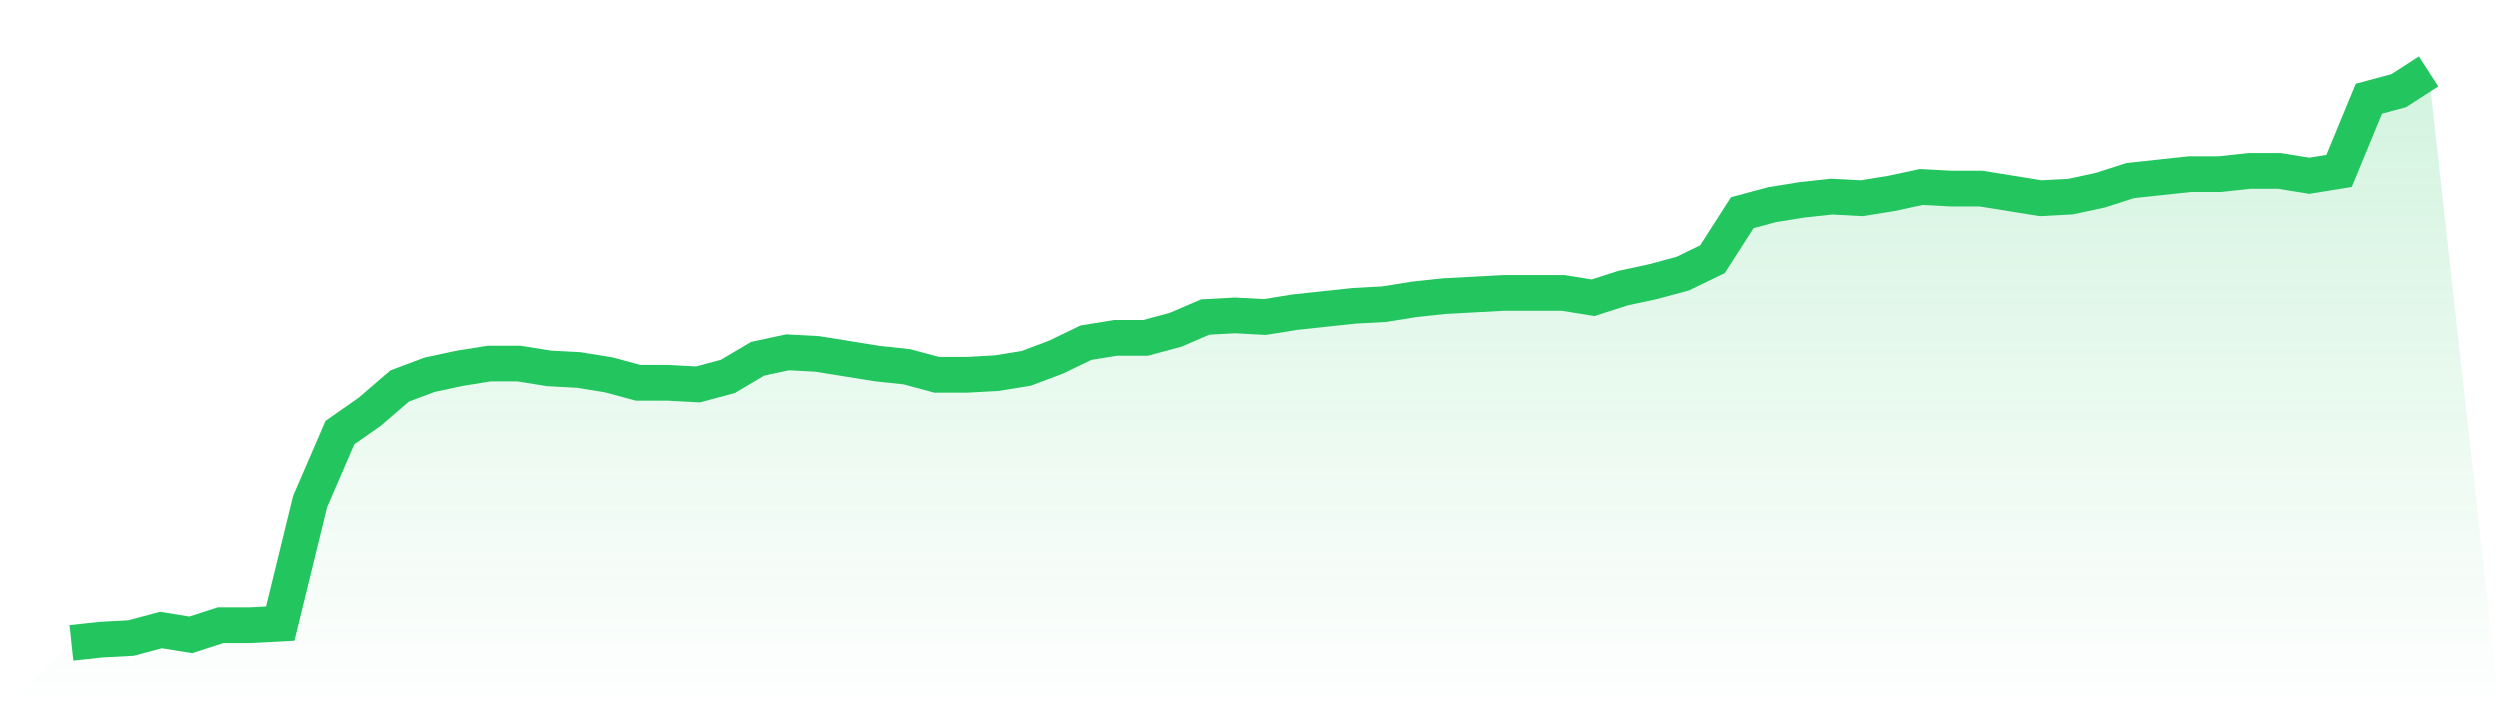
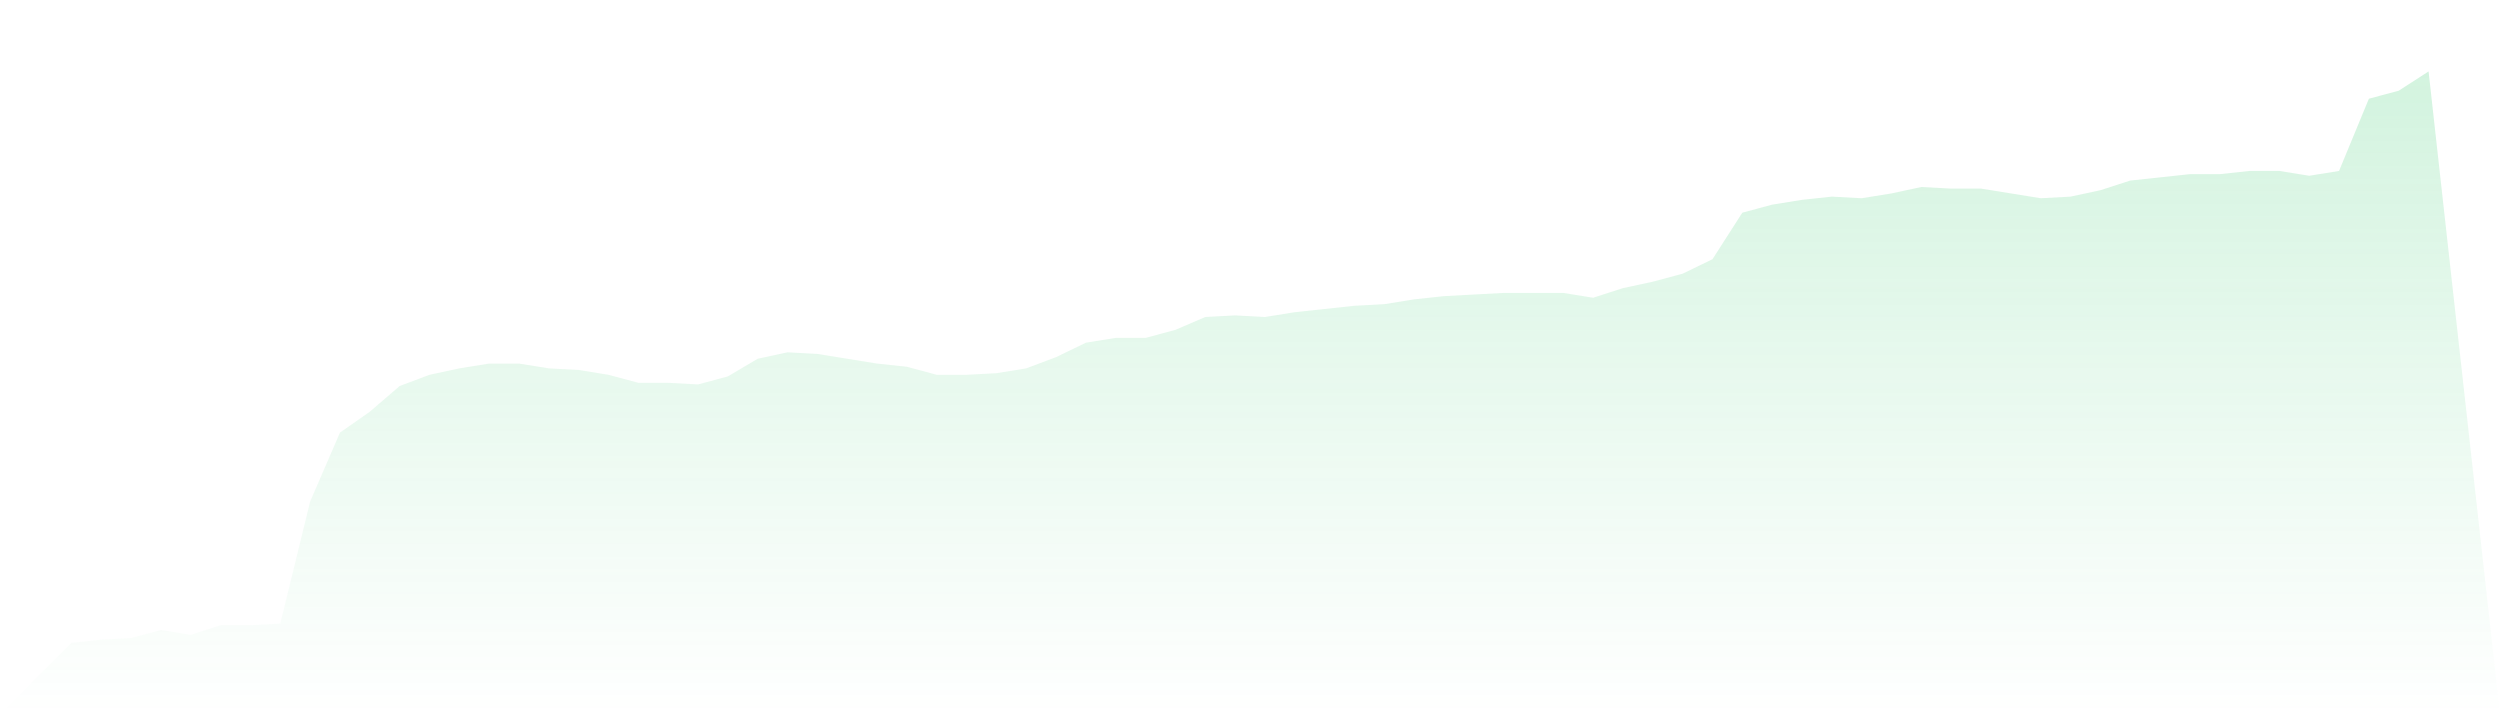
<svg xmlns="http://www.w3.org/2000/svg" viewBox="0 0 140 40">
  <defs>
    <linearGradient id="gradient" x1="0" x2="0" y1="0" y2="1">
      <stop offset="0%" stop-color="#22c55e" stop-opacity="0.2" />
      <stop offset="100%" stop-color="#22c55e" stop-opacity="0" />
    </linearGradient>
  </defs>
  <path d="M4,36 L4,36 L5.671,35.82 L7.342,35.73 L9.013,35.281 L10.684,35.551 L12.354,35.011 L14.025,35.011 L15.696,34.921 L17.367,28.09 L19.038,24.225 L20.709,23.056 L22.38,21.618 L24.051,20.989 L25.722,20.629 L27.392,20.36 L29.063,20.36 L30.734,20.629 L32.405,20.719 L34.076,20.989 L35.747,21.438 L37.418,21.438 L39.089,21.528 L40.759,21.079 L42.43,20.09 L44.101,19.73 L45.772,19.82 L47.443,20.09 L49.114,20.36 L50.785,20.539 L52.456,20.989 L54.127,20.989 L55.797,20.899 L57.468,20.629 L59.139,20 L60.81,19.191 L62.481,18.921 L64.152,18.921 L65.823,18.472 L67.494,17.753 L69.165,17.663 L70.835,17.753 L72.506,17.483 L74.177,17.303 L75.848,17.124 L77.519,17.034 L79.19,16.764 L80.861,16.584 L82.532,16.494 L84.203,16.404 L85.873,16.404 L87.544,16.404 L89.215,16.674 L90.886,16.135 L92.557,15.775 L94.228,15.326 L95.899,14.517 L97.57,11.91 L99.24,11.461 L100.911,11.191 L102.582,11.011 L104.253,11.101 L105.924,10.831 L107.595,10.472 L109.266,10.562 L110.937,10.562 L112.608,10.831 L114.278,11.101 L115.949,11.011 L117.62,10.652 L119.291,10.112 L120.962,9.933 L122.633,9.753 L124.304,9.753 L125.975,9.573 L127.646,9.573 L129.316,9.843 L130.987,9.573 L132.658,5.528 L134.329,5.079 L136,4 L140,40 L0,40 z" fill="url(#gradient)" />
-   <path d="M4,36 L4,36 L5.671,35.82 L7.342,35.73 L9.013,35.281 L10.684,35.551 L12.354,35.011 L14.025,35.011 L15.696,34.921 L17.367,28.09 L19.038,24.225 L20.709,23.056 L22.38,21.618 L24.051,20.989 L25.722,20.629 L27.392,20.36 L29.063,20.36 L30.734,20.629 L32.405,20.719 L34.076,20.989 L35.747,21.438 L37.418,21.438 L39.089,21.528 L40.759,21.079 L42.43,20.09 L44.101,19.73 L45.772,19.82 L47.443,20.09 L49.114,20.36 L50.785,20.539 L52.456,20.989 L54.127,20.989 L55.797,20.899 L57.468,20.629 L59.139,20 L60.81,19.191 L62.481,18.921 L64.152,18.921 L65.823,18.472 L67.494,17.753 L69.165,17.663 L70.835,17.753 L72.506,17.483 L74.177,17.303 L75.848,17.124 L77.519,17.034 L79.19,16.764 L80.861,16.584 L82.532,16.494 L84.203,16.404 L85.873,16.404 L87.544,16.404 L89.215,16.674 L90.886,16.135 L92.557,15.775 L94.228,15.326 L95.899,14.517 L97.57,11.91 L99.24,11.461 L100.911,11.191 L102.582,11.011 L104.253,11.101 L105.924,10.831 L107.595,10.472 L109.266,10.562 L110.937,10.562 L112.608,10.831 L114.278,11.101 L115.949,11.011 L117.62,10.652 L119.291,10.112 L120.962,9.933 L122.633,9.753 L124.304,9.753 L125.975,9.573 L127.646,9.573 L129.316,9.843 L130.987,9.573 L132.658,5.528 L134.329,5.079 L136,4" fill="none" stroke="#22c55e" stroke-width="2" />
</svg>